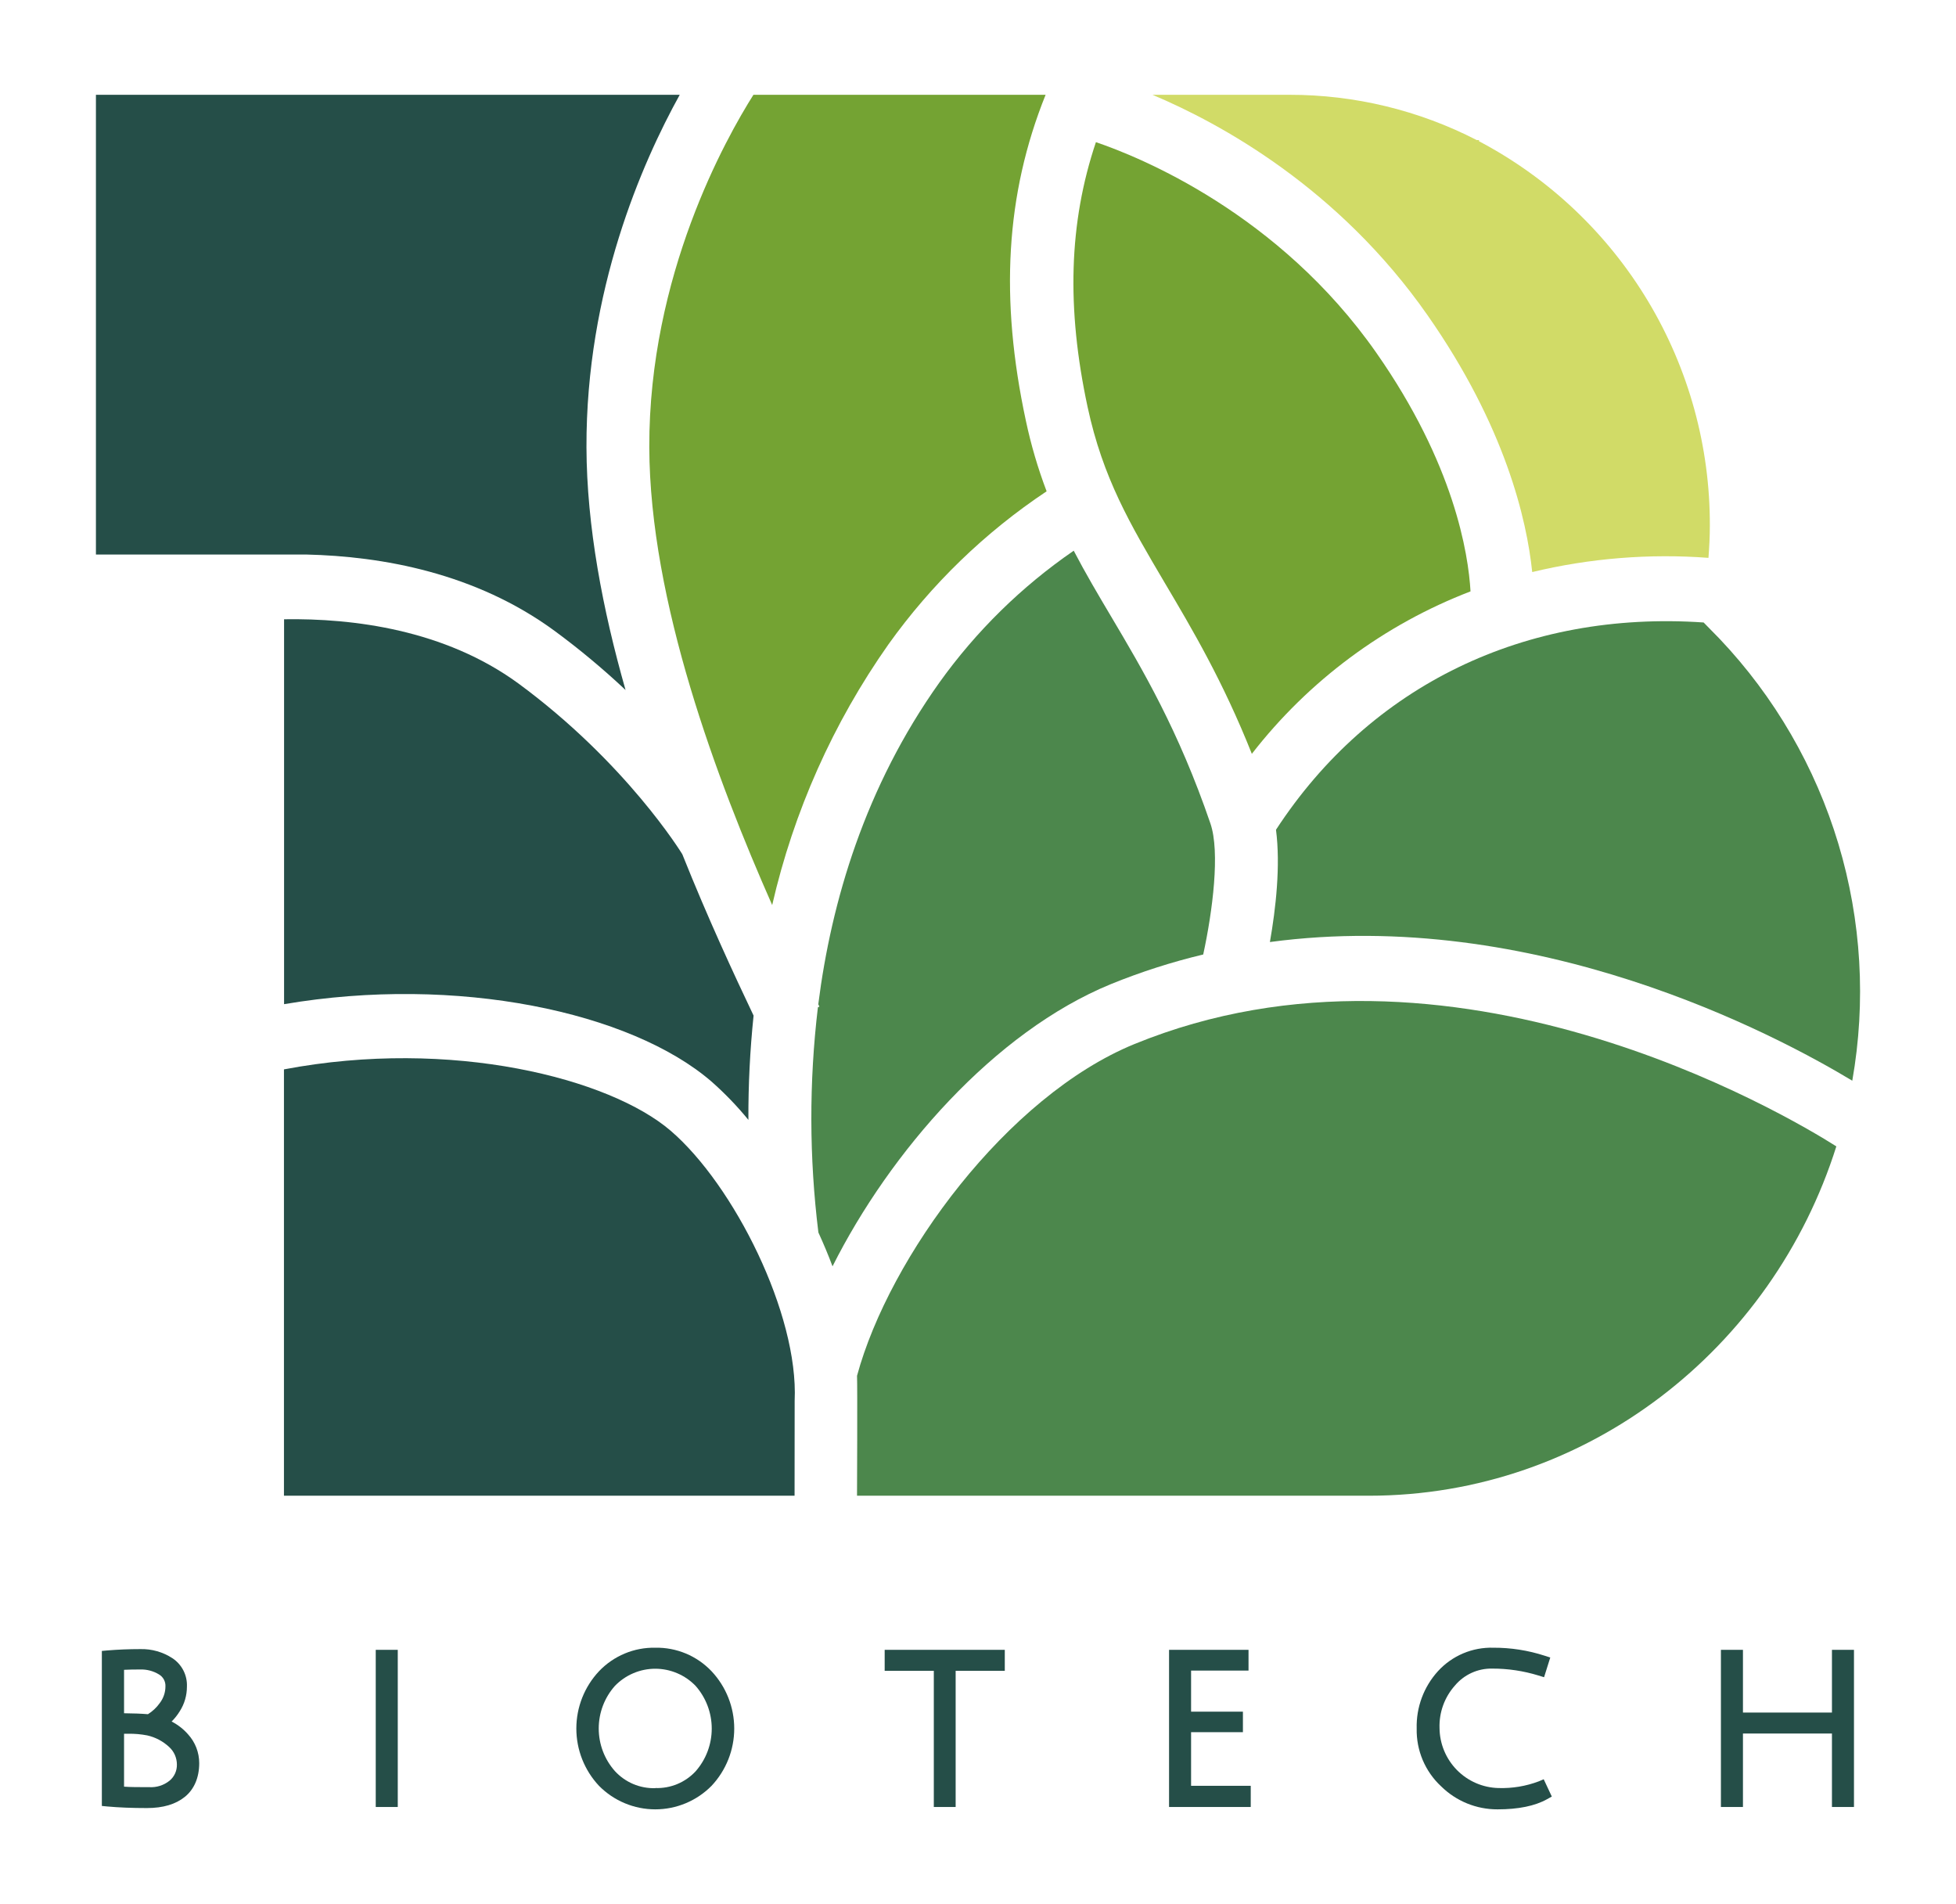
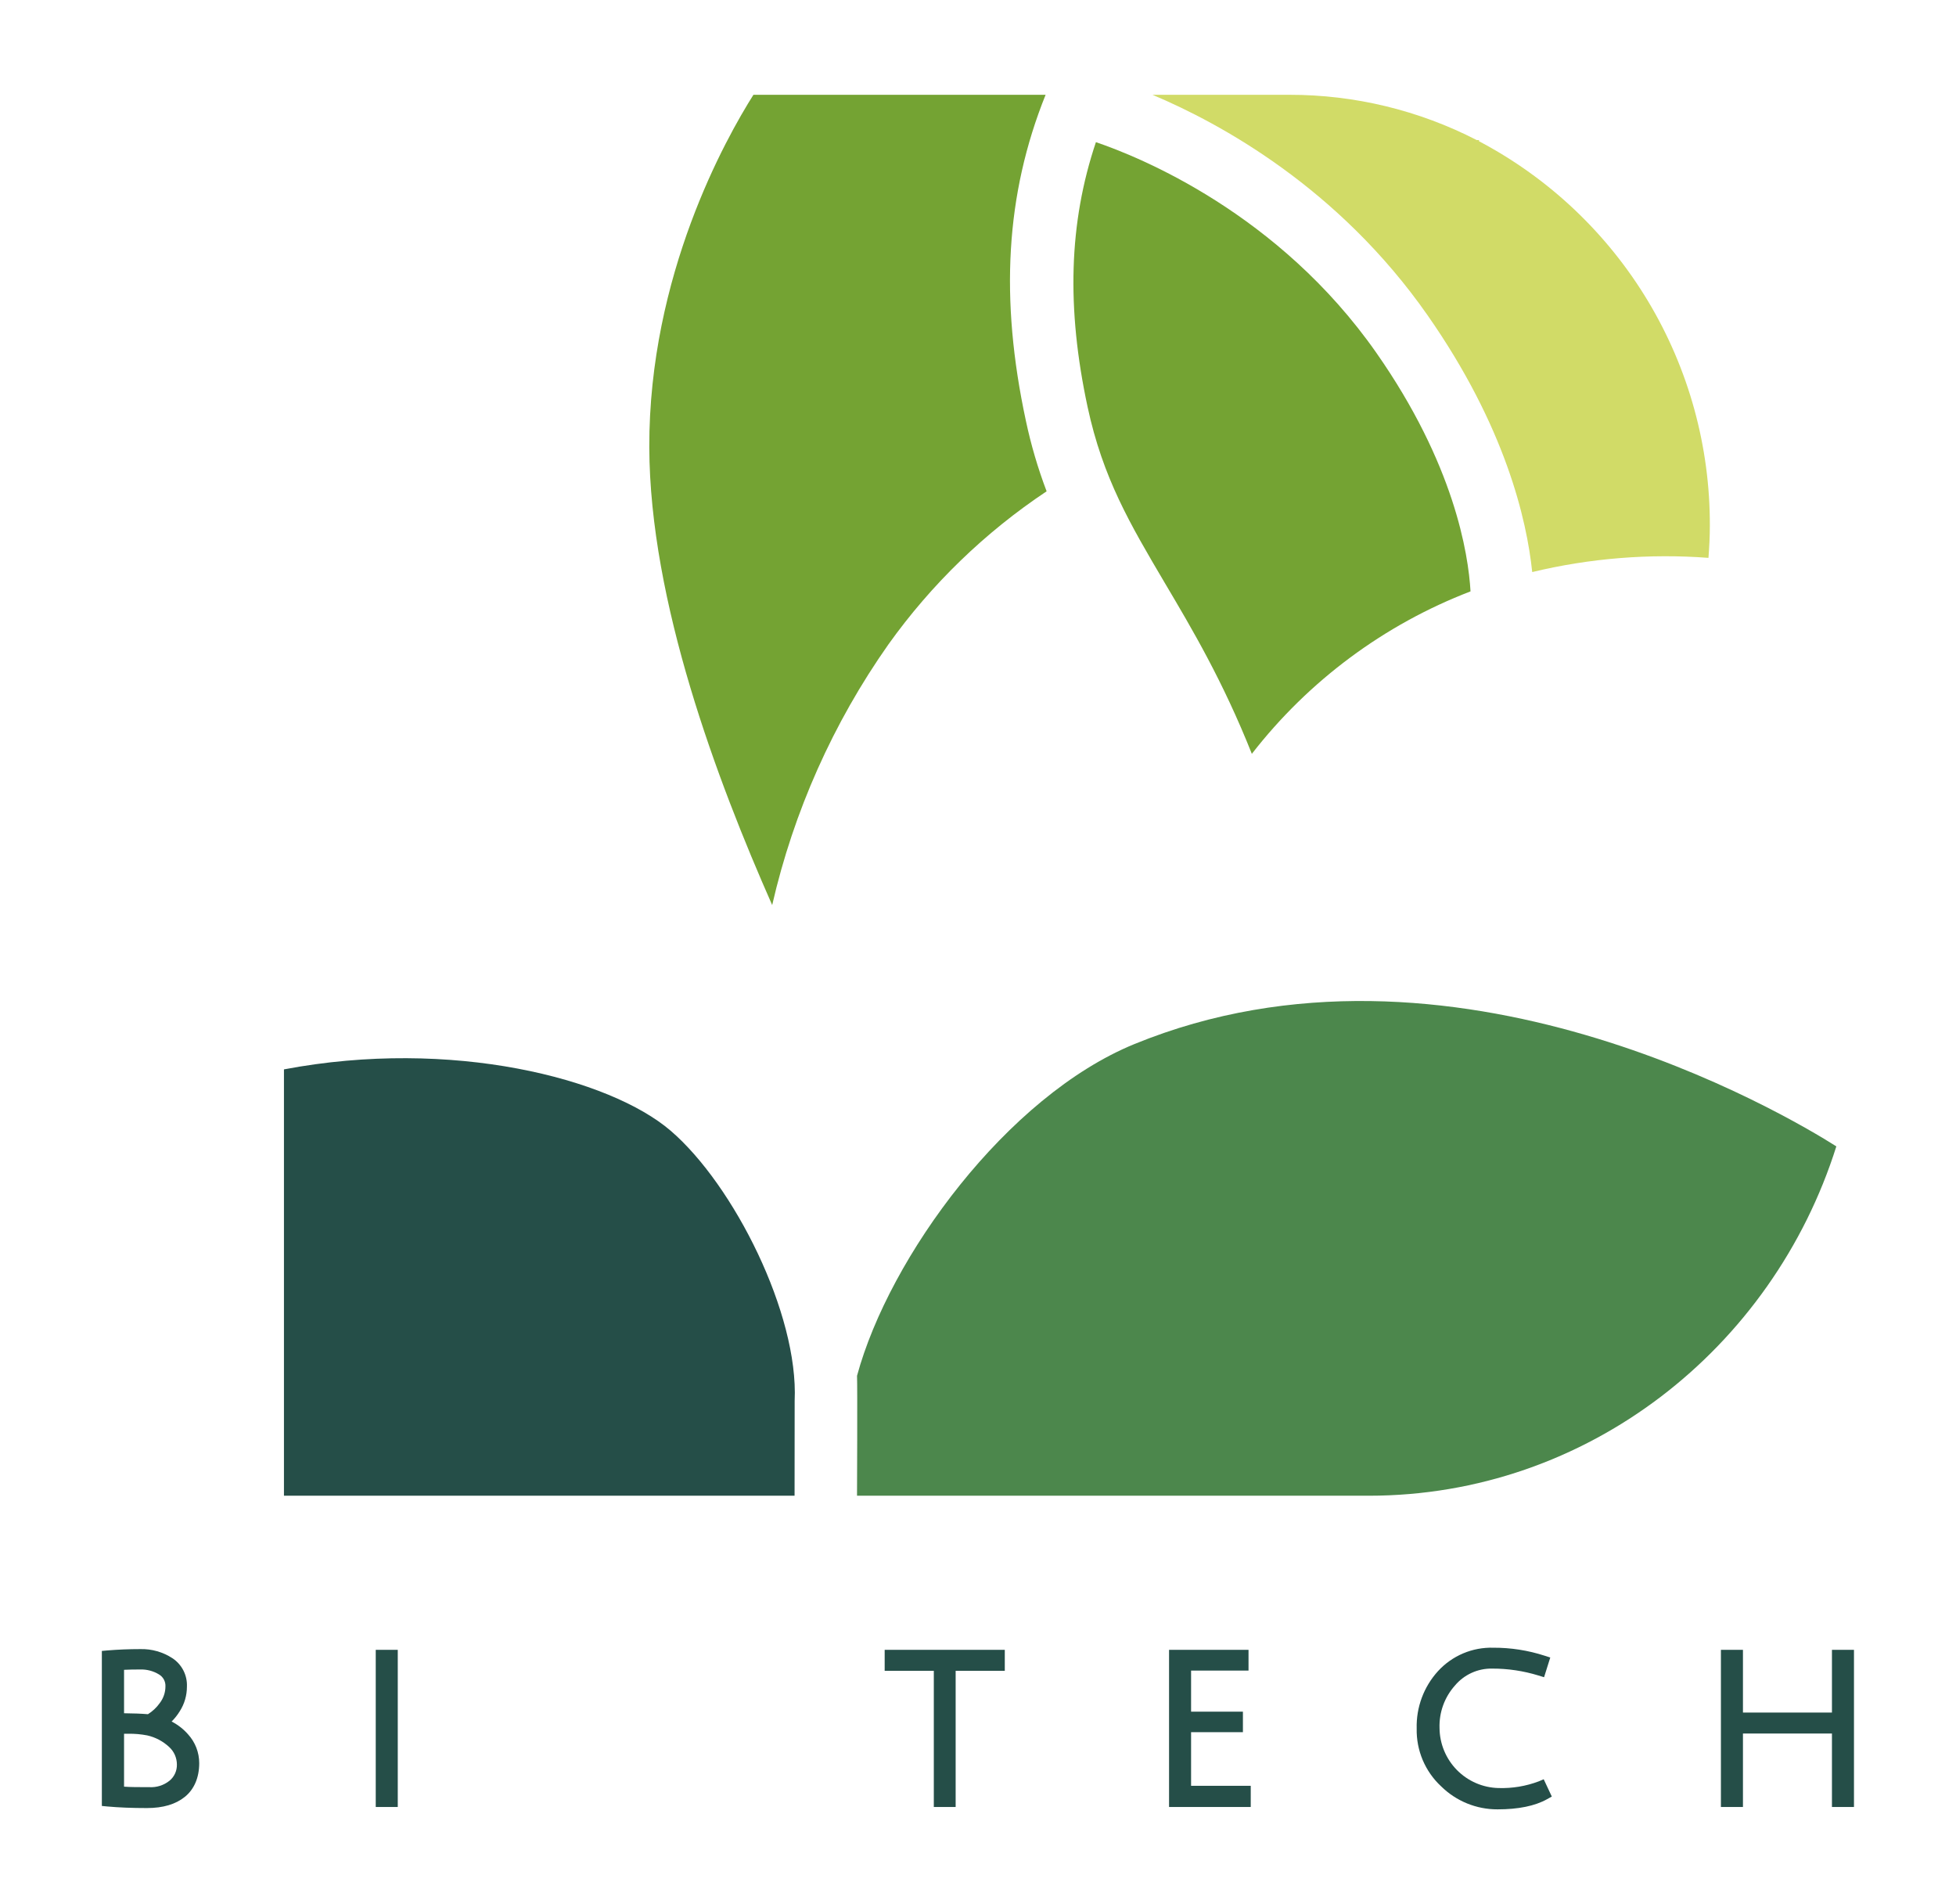
<svg xmlns="http://www.w3.org/2000/svg" width="112" height="109" viewBox="0 0 112 109" fill="none">
  <path d="M81.741 18.046C86.191 24.411 87.423 29.747 87.734 32.749C91.036 31.955 94.44 31.681 97.826 31.936C97.872 31.326 97.905 30.716 97.905 30.11C97.922 25.578 96.699 21.129 94.369 17.246C92.038 13.363 88.69 10.195 84.688 8.086V8.019H84.558C81.242 6.313 77.568 5.424 73.841 5.427H65.992C69.879 7.064 76.643 10.751 81.741 18.046Z" fill="#D1DB67" />
  <path d="M84.202 33.855C84.077 31.696 83.273 26.575 78.811 20.2C73.218 12.2 65.237 8.981 62.752 8.138C61.198 12.759 61.063 17.645 62.274 23.291C63.15 27.373 64.716 30.015 66.689 33.359C68.264 36.019 70.016 38.974 71.68 43.155C74.93 38.969 79.26 35.753 84.202 33.855Z" fill="#74A333" />
-   <path d="M63.61 56.338C65.327 55.639 67.094 55.072 68.896 54.642C69.433 52.164 69.87 48.78 69.308 47.142C67.481 41.802 65.429 38.341 63.617 35.285C62.876 34.037 62.151 32.812 61.481 31.526C58.498 33.576 55.894 36.131 53.786 39.077C49.531 45.058 47.6 51.612 46.854 57.493L46.919 57.623L46.833 57.667C46.323 61.949 46.333 66.277 46.861 70.556C47.154 71.195 47.426 71.842 47.67 72.494C50.953 65.959 56.929 59.074 63.61 56.338Z" fill="#4C874C" />
-   <path d="M97.549 35.635C87.339 34.936 78.463 39.224 73.063 47.501C73.33 49.558 73.051 52.013 72.714 53.929C87.855 51.896 101.637 59.202 106.061 61.867C106.858 57.348 106.586 52.704 105.266 48.309C103.946 43.915 101.615 39.893 98.46 36.566L97.549 35.635Z" fill="#4C874C" />
  <path d="M37.178 25.601C37.206 34.451 41.071 44.699 44.215 51.812C45.445 46.454 47.705 41.387 50.867 36.895C53.331 33.444 56.402 30.473 59.929 28.126C59.431 26.813 59.034 25.463 58.742 24.09C57.241 17.102 57.58 11.121 59.871 5.427H43.141C41.568 7.919 37.155 15.744 37.178 25.601Z" fill="#74A333" />
  <path d="M64.948 59.773C57.673 62.754 50.925 71.933 49.073 78.76C49.101 79.328 49.073 85.626 49.073 85.626H78.379C90.878 85.626 101.495 77.215 105.148 65.626C102.317 63.833 83.05 52.36 64.948 59.773Z" fill="#4C874C" />
  <path d="M45.502 80.197C45.734 75.226 42.016 67.836 38.405 64.734C34.92 61.739 25.858 59.398 16.259 61.219V85.626H45.497L45.502 80.197Z" fill="#254E48" />
-   <path d="M40.72 61.899C41.49 62.576 42.204 63.315 42.853 64.11C42.845 62.116 42.944 60.123 43.15 58.14C42.028 55.781 40.538 52.578 39.068 48.901C39.037 48.852 35.873 43.677 29.673 39.119C25.451 36.042 20.216 35.388 16.266 35.451V57.486C26.178 55.8 36.109 57.935 40.72 61.899Z" fill="#254E48" />
-   <path d="M38.921 5.427H5.493V31.745H17.539C21.872 31.845 27.231 32.795 31.76 36.119C33.179 37.164 34.535 38.293 35.819 39.501C34.513 34.92 33.595 30.126 33.581 25.606C33.553 16.637 36.76 9.328 38.921 5.427Z" fill="#254E48" />
  <path d="M9.827 98.552C10.004 98.376 10.16 98.18 10.291 97.967C10.562 97.546 10.704 97.056 10.703 96.556C10.717 96.235 10.648 95.916 10.502 95.63C10.355 95.344 10.137 95.101 9.869 94.925C9.324 94.571 8.686 94.39 8.037 94.406C7.392 94.406 6.753 94.432 6.141 94.483L5.832 94.511V103.385L6.139 103.415C6.797 103.475 7.561 103.506 8.409 103.506C9.339 103.506 10.059 103.289 10.584 102.865C11.109 102.441 11.407 101.775 11.407 100.937C11.408 100.328 11.182 99.74 10.772 99.29C10.507 98.986 10.186 98.736 9.827 98.552ZM8.546 102.309C7.94 102.309 7.457 102.309 7.103 102.281V99.253H7.347C7.709 99.246 8.07 99.278 8.426 99.346C8.897 99.451 9.332 99.68 9.685 100.01C9.825 100.137 9.937 100.292 10.013 100.465C10.089 100.638 10.129 100.825 10.129 101.014C10.133 101.191 10.097 101.368 10.023 101.529C9.949 101.691 9.839 101.833 9.701 101.945C9.374 102.205 8.963 102.335 8.546 102.309ZM9.151 97.492C8.969 97.749 8.738 97.966 8.472 98.133C8.105 98.102 7.647 98.084 7.103 98.079V95.592C7.375 95.578 7.682 95.573 8.033 95.573C8.41 95.562 8.782 95.66 9.104 95.857C9.222 95.927 9.319 96.027 9.384 96.148C9.449 96.269 9.48 96.405 9.473 96.542C9.473 96.885 9.359 97.219 9.151 97.492Z" fill="#254E48" />
  <path d="M22.776 94.448H21.515V103.445H22.776V94.448Z" fill="#254E48" />
-   <path d="M37.522 94.327C36.921 94.315 36.324 94.428 35.77 94.66C35.215 94.892 34.714 95.237 34.299 95.673C33.465 96.561 33.001 97.734 33.001 98.954C33.001 100.173 33.465 101.346 34.299 102.234C34.721 102.661 35.223 102.999 35.776 103.23C36.329 103.461 36.922 103.58 37.521 103.58C38.12 103.58 38.713 103.461 39.266 103.23C39.819 102.999 40.321 102.661 40.743 102.234C41.577 101.346 42.042 100.173 42.042 98.954C42.042 97.734 41.577 96.561 40.743 95.673C40.329 95.237 39.828 94.892 39.274 94.66C38.719 94.429 38.123 94.315 37.522 94.327ZM37.522 102.367C37.09 102.38 36.659 102.299 36.26 102.131C35.861 101.962 35.503 101.71 35.21 101.391C34.613 100.719 34.283 99.851 34.283 98.951C34.283 98.052 34.613 97.183 35.21 96.512C35.51 96.201 35.869 95.954 36.266 95.786C36.662 95.617 37.089 95.53 37.52 95.53C37.951 95.53 38.377 95.617 38.774 95.786C39.171 95.954 39.53 96.201 39.83 96.512C40.425 97.186 40.754 98.056 40.754 98.957C40.754 99.858 40.425 100.728 39.83 101.403C39.537 101.718 39.179 101.967 38.782 102.132C38.385 102.297 37.957 102.375 37.527 102.36L37.522 102.367Z" fill="#254E48" />
  <path d="M50.656 95.65H53.47V103.445H54.72V95.65H57.534V94.448H50.656V95.65Z" fill="#254E48" />
  <path d="M68.201 99.162H71.169V97.988H68.201V95.636H71.49V94.448H66.94V103.445H71.617V102.232H68.201V99.162Z" fill="#254E48" />
  <path d="M88.113 101.976C87.375 102.255 86.589 102.385 85.801 102.36C84.903 102.338 84.049 101.967 83.42 101.326C82.79 100.684 82.434 99.822 82.427 98.922C82.398 98.029 82.714 97.159 83.308 96.493C83.569 96.182 83.896 95.933 84.266 95.765C84.635 95.597 85.037 95.514 85.443 95.522C86.341 95.52 87.235 95.654 88.094 95.918L88.413 96.016L88.768 94.888L88.45 94.786C87.5 94.478 86.508 94.323 85.51 94.327C84.917 94.309 84.326 94.42 83.779 94.651C83.231 94.883 82.74 95.23 82.339 95.668C81.523 96.565 81.086 97.743 81.119 98.955C81.106 99.573 81.223 100.186 81.463 100.756C81.704 101.325 82.061 101.837 82.513 102.257C83.375 103.109 84.539 103.585 85.75 103.58C86.942 103.58 87.894 103.385 88.582 103L88.856 102.847L88.392 101.857L88.113 101.976Z" fill="#254E48" />
  <path d="M104.897 94.448V98.039H99.801V94.448H98.539V103.445H99.801V99.239H104.897V103.445H106.158V94.448H104.897Z" fill="#254E48" />
</svg>